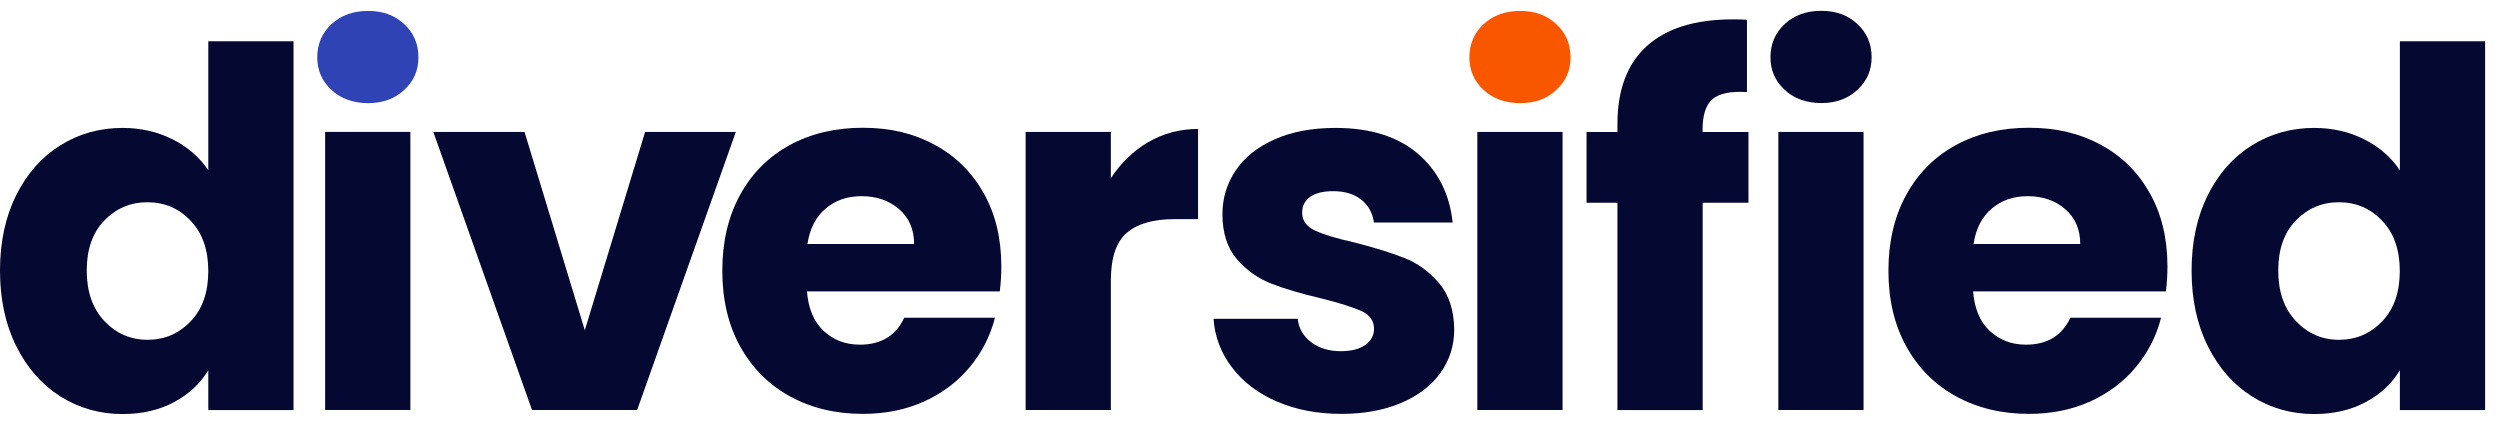
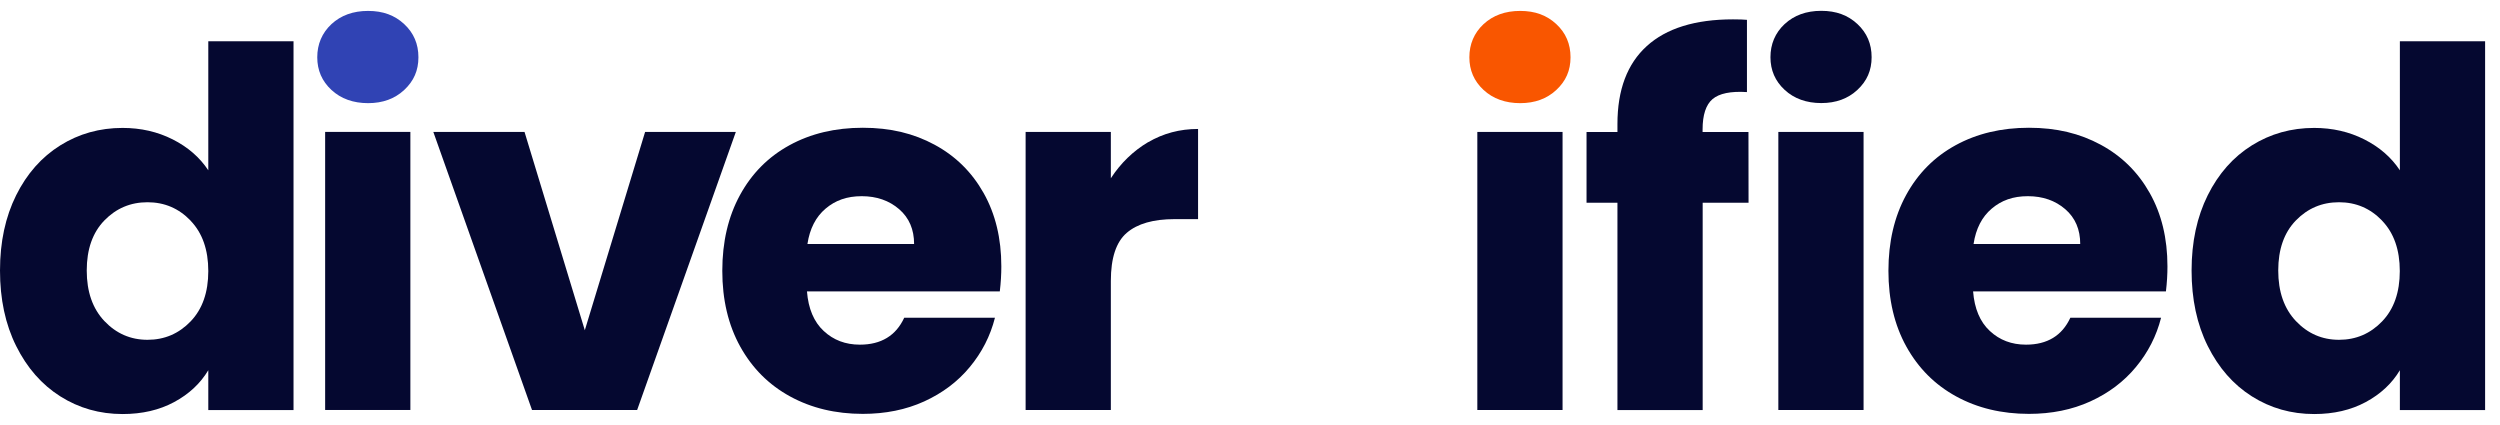
<svg xmlns="http://www.w3.org/2000/svg" version="1.1" viewBox="0 0 313.86 53.33">
  <title>Diversified Communications</title>
  <desc>American business-to-business media company</desc>
  <defs>
    <style>.cls-1 {        fill: #3043b4;      }      .cls-2 {        fill: #050830;      }      .cls-3 {        fill: #f95600;      }</style>
  </defs>
  <g fill="#050830">
    <path class="cls-2" d="m2.03 24.51c1.35-2.71 3.2-4.8 5.54-6.26s4.94-2.19 7.82-2.19c2.29 0 4.39 0.48 6.29 1.44s3.39 2.25 4.47 3.88v-16.2h10.7v46.3h-10.7v-5c-1 1.67-2.43 3-4.29 4s-4.01 1.5-6.47 1.5c-2.88 0-5.48-0.74-7.82-2.22s-4.18-3.59-5.54-6.32-2.03-5.89-2.03-9.48 0.68-6.74 2.03-9.45zm21.9 3.19c-1.48-1.54-3.28-2.31-5.41-2.31s-3.93 0.76-5.41 2.28-2.22 3.62-2.22 6.29 0.74 4.79 2.22 6.35 3.28 2.35 5.41 2.35 3.93-0.77 5.41-2.31 2.22-3.65 2.22-6.32-0.74-4.78-2.22-6.32z" />
    <path class="cls-2" d="M51.52,16.56v34.91h-10.7V16.56h10.7Z" />
    <path class="cls-2" d="m73.42 41.46 7.57-24.9h11.39l-12.39 34.91h-13.2l-12.39-34.91h11.45l7.57 24.9z" />
    <path class="cls-2" d="m125.52 36.58h-24.21c0.17 2.17 0.87 3.83 2.1 4.97 1.23 1.15 2.74 1.72 4.54 1.72 2.67 0 4.53-1.13 5.57-3.38h11.39c-0.58 2.29-1.64 4.36-3.16 6.19-1.52 1.84-3.43 3.27-5.73 4.32-2.29 1.04-4.86 1.56-7.7 1.56-3.42 0-6.46-0.73-9.13-2.19s-4.75-3.54-6.26-6.26c-1.5-2.71-2.25-5.88-2.25-9.51s0.74-6.8 2.22-9.51 3.55-4.8 6.22-6.26 5.73-2.19 9.2-2.19 6.38 0.71 9.01 2.13 4.68 3.44 6.16 6.07 2.22 5.69 2.22 9.2c0 1-0.06 2.04-0.19 3.13zm-10.76-5.94c0-1.83-0.62-3.29-1.88-4.38-1.25-1.08-2.82-1.63-4.69-1.63s-3.31 0.52-4.54 1.56-1.99 2.52-2.28 4.44h13.39z" />
    <path class="cls-2" d="m144.15 17.85c1.88-1.1 3.96-1.66 6.26-1.66v11.32h-2.94c-2.67 0-4.67 0.57-6.01 1.72s-2 3.16-2 6.04v16.2h-10.7v-34.91h10.7v5.82c1.25-1.92 2.82-3.43 4.69-4.54z" />
-     <path class="cls-2" d="m160.29 50.41c-2.38-1.04-4.25-2.47-5.63-4.29s-2.15-3.85-2.31-6.1h10.57c0.13 1.21 0.69 2.19 1.69 2.94s2.23 1.13 3.69 1.13c1.33 0 2.37-0.26 3.1-0.78s1.1-1.2 1.1-2.03c0-1-0.52-1.74-1.56-2.22s-2.73-1.01-5.07-1.6c-2.5-0.58-4.59-1.2-6.26-1.85s-3.11-1.67-4.32-3.07-1.82-3.28-1.82-5.66c0-2 0.55-3.83 1.66-5.47 1.1-1.65 2.73-2.95 4.88-3.91s4.7-1.44 7.66-1.44c4.38 0 7.83 1.09 10.35 3.25 2.52 2.17 3.97 5.05 4.35 8.63h-9.88c-0.17-1.21-0.7-2.17-1.6-2.88s-2.07-1.06-3.53-1.06c-1.25 0-2.21 0.24-2.88 0.72s-1 1.14-1 1.97c0 1 0.53 1.75 1.6 2.25 1.06 0.5 2.72 1 4.97 1.5 2.59 0.67 4.69 1.32 6.32 1.97s3.05 1.69 4.29 3.13c1.23 1.44 1.87 3.37 1.91 5.79 0 2.04-0.57 3.87-1.72 5.47-1.15 1.61-2.79 2.87-4.94 3.78-2.15 0.92-4.64 1.38-7.48 1.38-3.05 0-5.76-0.52-8.13-1.56z" />
-     <path class="cls-2" d="M219.52,25.45h-5.76v26.03h-10.7v-26.03h-3.88v-8.88h3.88v-1c0-4.3,1.23-7.56,3.69-9.79,2.46-2.23,6.07-3.35,10.82-3.35.79,0,1.38.02,1.75.06v9.07c-2.04-.13-3.48.17-4.32.88-.83.71-1.25,1.98-1.25,3.82v.31h5.76v8.88Z" />
+     <path class="cls-2" d="M219.52,25.45h-5.76v26.03h-10.7v-26.03h-3.88v-8.88h3.88v-1c0-4.3,1.23-7.56,3.69-9.79,2.46-2.23,6.07-3.35,10.82-3.35.79,0,1.38.02,1.75.06v9.07c-2.04-.13-3.48.17-4.32.88-.83.71-1.25,1.98-1.25,3.82v.31h5.76Z" />
    <path class="cls-2" d="m224.05 11.28c-1.19-1.1-1.78-2.47-1.78-4.1s0.59-3.05 1.78-4.16c1.19-1.1 2.72-1.66 4.6-1.66s3.35 0.55 4.54 1.66 1.78 2.49 1.78 4.16-0.59 2.99-1.78 4.1-2.7 1.66-4.54 1.66-3.41-0.55-4.6-1.66zm9.91 5.28v34.91h-10.7v-34.91h10.7z" />
    <path class="cls-2" d="m271.92 36.58h-24.21c0.17 2.17 0.87 3.83 2.1 4.97 1.23 1.15 2.74 1.72 4.54 1.72 2.67 0 4.53-1.13 5.57-3.38h11.39c-0.58 2.29-1.64 4.36-3.16 6.19-1.52 1.84-3.43 3.27-5.73 4.32-2.29 1.04-4.86 1.56-7.7 1.56-3.42 0-6.46-0.73-9.13-2.19s-4.75-3.54-6.26-6.26c-1.5-2.71-2.25-5.88-2.25-9.51s0.74-6.8 2.22-9.51 3.55-4.8 6.22-6.26 5.73-2.19 9.2-2.19 6.38 0.71 9.01 2.13 4.68 3.44 6.16 6.07 2.22 5.69 2.22 9.2c0 1-0.06 2.04-0.19 3.13zm-10.76-5.94c0-1.83-0.62-3.29-1.88-4.38-1.25-1.08-2.82-1.63-4.69-1.63s-3.31 0.52-4.54 1.56-1.99 2.52-2.28 4.44h13.39z" />
    <path class="cls-2" d="m277.17 24.51c1.35-2.71 3.2-4.8 5.54-6.26s4.94-2.19 7.82-2.19c2.29 0 4.39 0.48 6.29 1.44s3.39 2.25 4.47 3.88v-16.2h10.7v46.3h-10.7v-5c-1 1.67-2.43 3-4.29 4s-4.01 1.5-6.47 1.5c-2.88 0-5.48-0.74-7.82-2.22s-4.18-3.59-5.54-6.32-2.03-5.89-2.03-9.48 0.68-6.74 2.03-9.45zm21.89 3.19c-1.48-1.54-3.28-2.31-5.41-2.31s-3.93 0.76-5.41 2.28-2.22 3.62-2.22 6.29 0.74 4.79 2.22 6.35 3.28 2.35 5.41 2.35 3.93-0.77 5.41-2.31 2.22-3.65 2.22-6.32-0.74-4.78-2.22-6.32z" />
  </g>
  <path class="cls-1" d="m41.61 11.29c-1.19-1.1-1.78-2.47-1.78-4.1s0.59-3.05 1.78-4.16c1.19-1.1 2.72-1.66 4.6-1.66s3.35 0.55 4.54 1.66 1.78 2.49 1.78 4.16-0.59 2.99-1.78 4.1-2.7 1.66-4.54 1.66-3.41-0.55-4.6-1.66z" />
  <path class="cls-2" d="M196.17,16.56v34.91h-10.7V16.56h10.7Z" fill="#050830" />
  <path class="cls-3" d="m186.25 11.29c-1.19-1.1-1.78-2.47-1.78-4.1s0.59-3.05 1.78-4.16c1.19-1.1 2.72-1.66 4.6-1.66s3.35 0.55 4.54 1.66 1.78 2.49 1.78 4.16-0.59 2.99-1.78 4.1-2.7 1.66-4.54 1.66-3.41-0.55-4.6-1.66z" />
</svg>